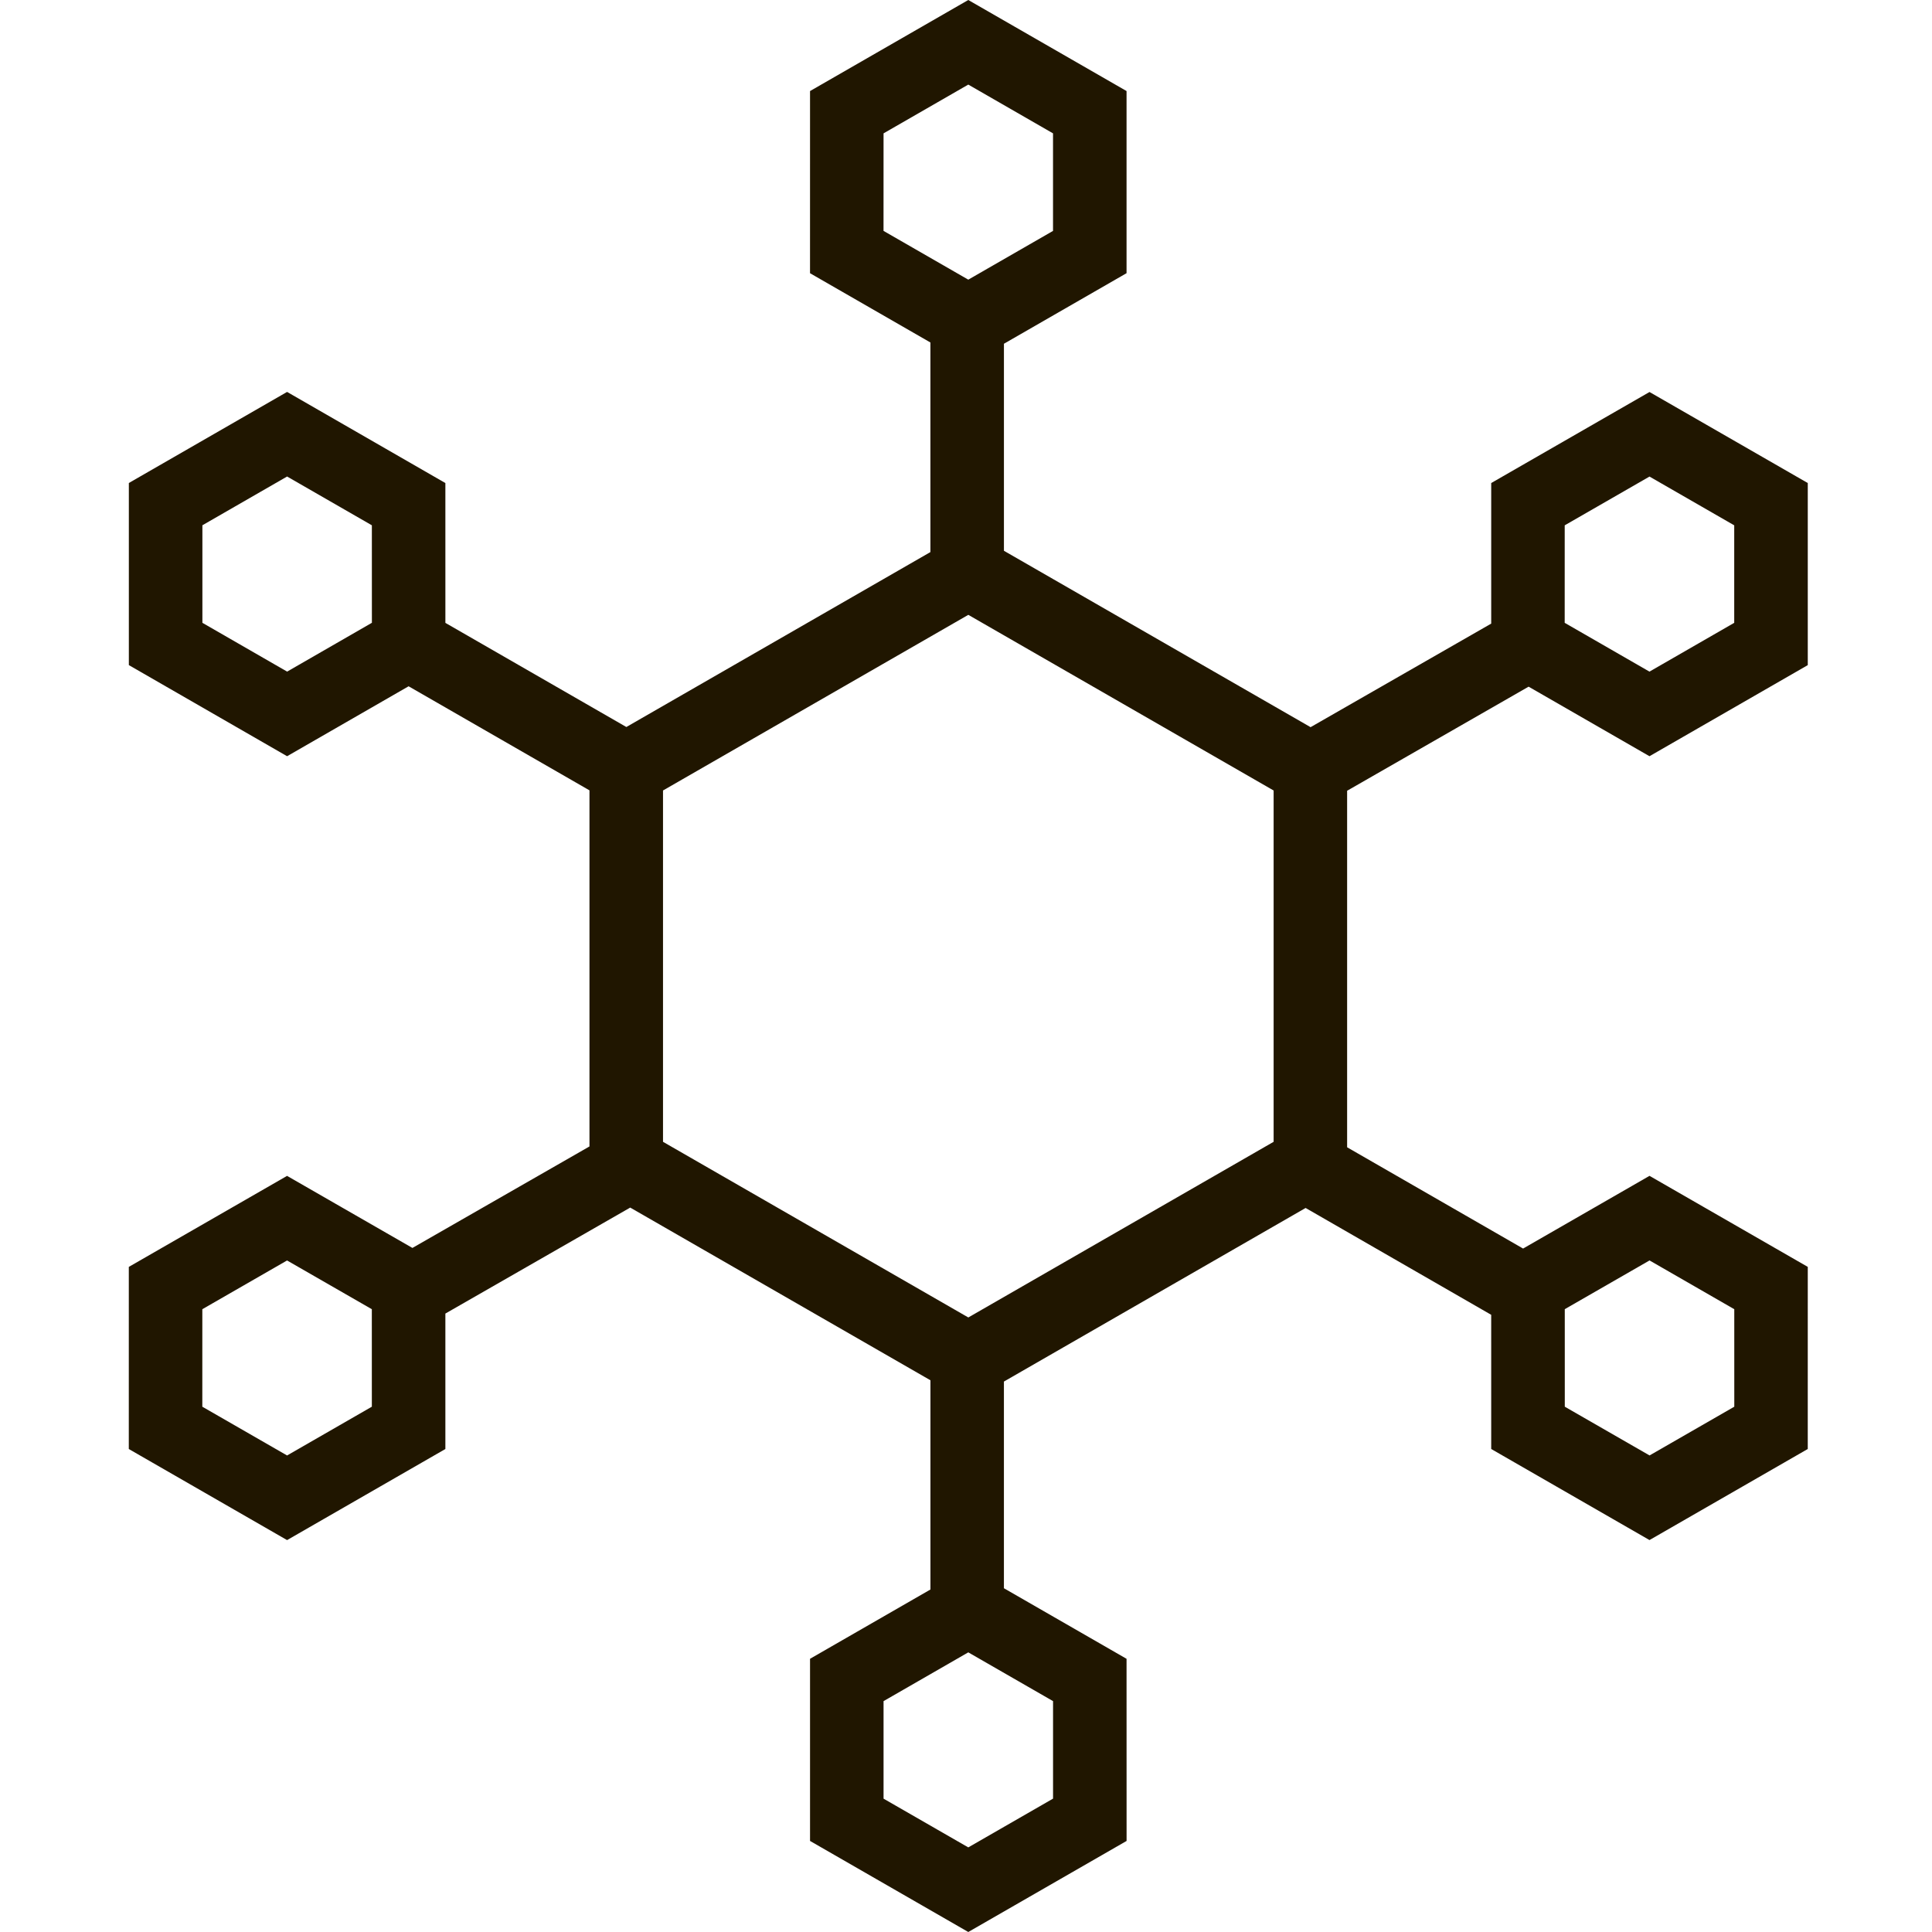
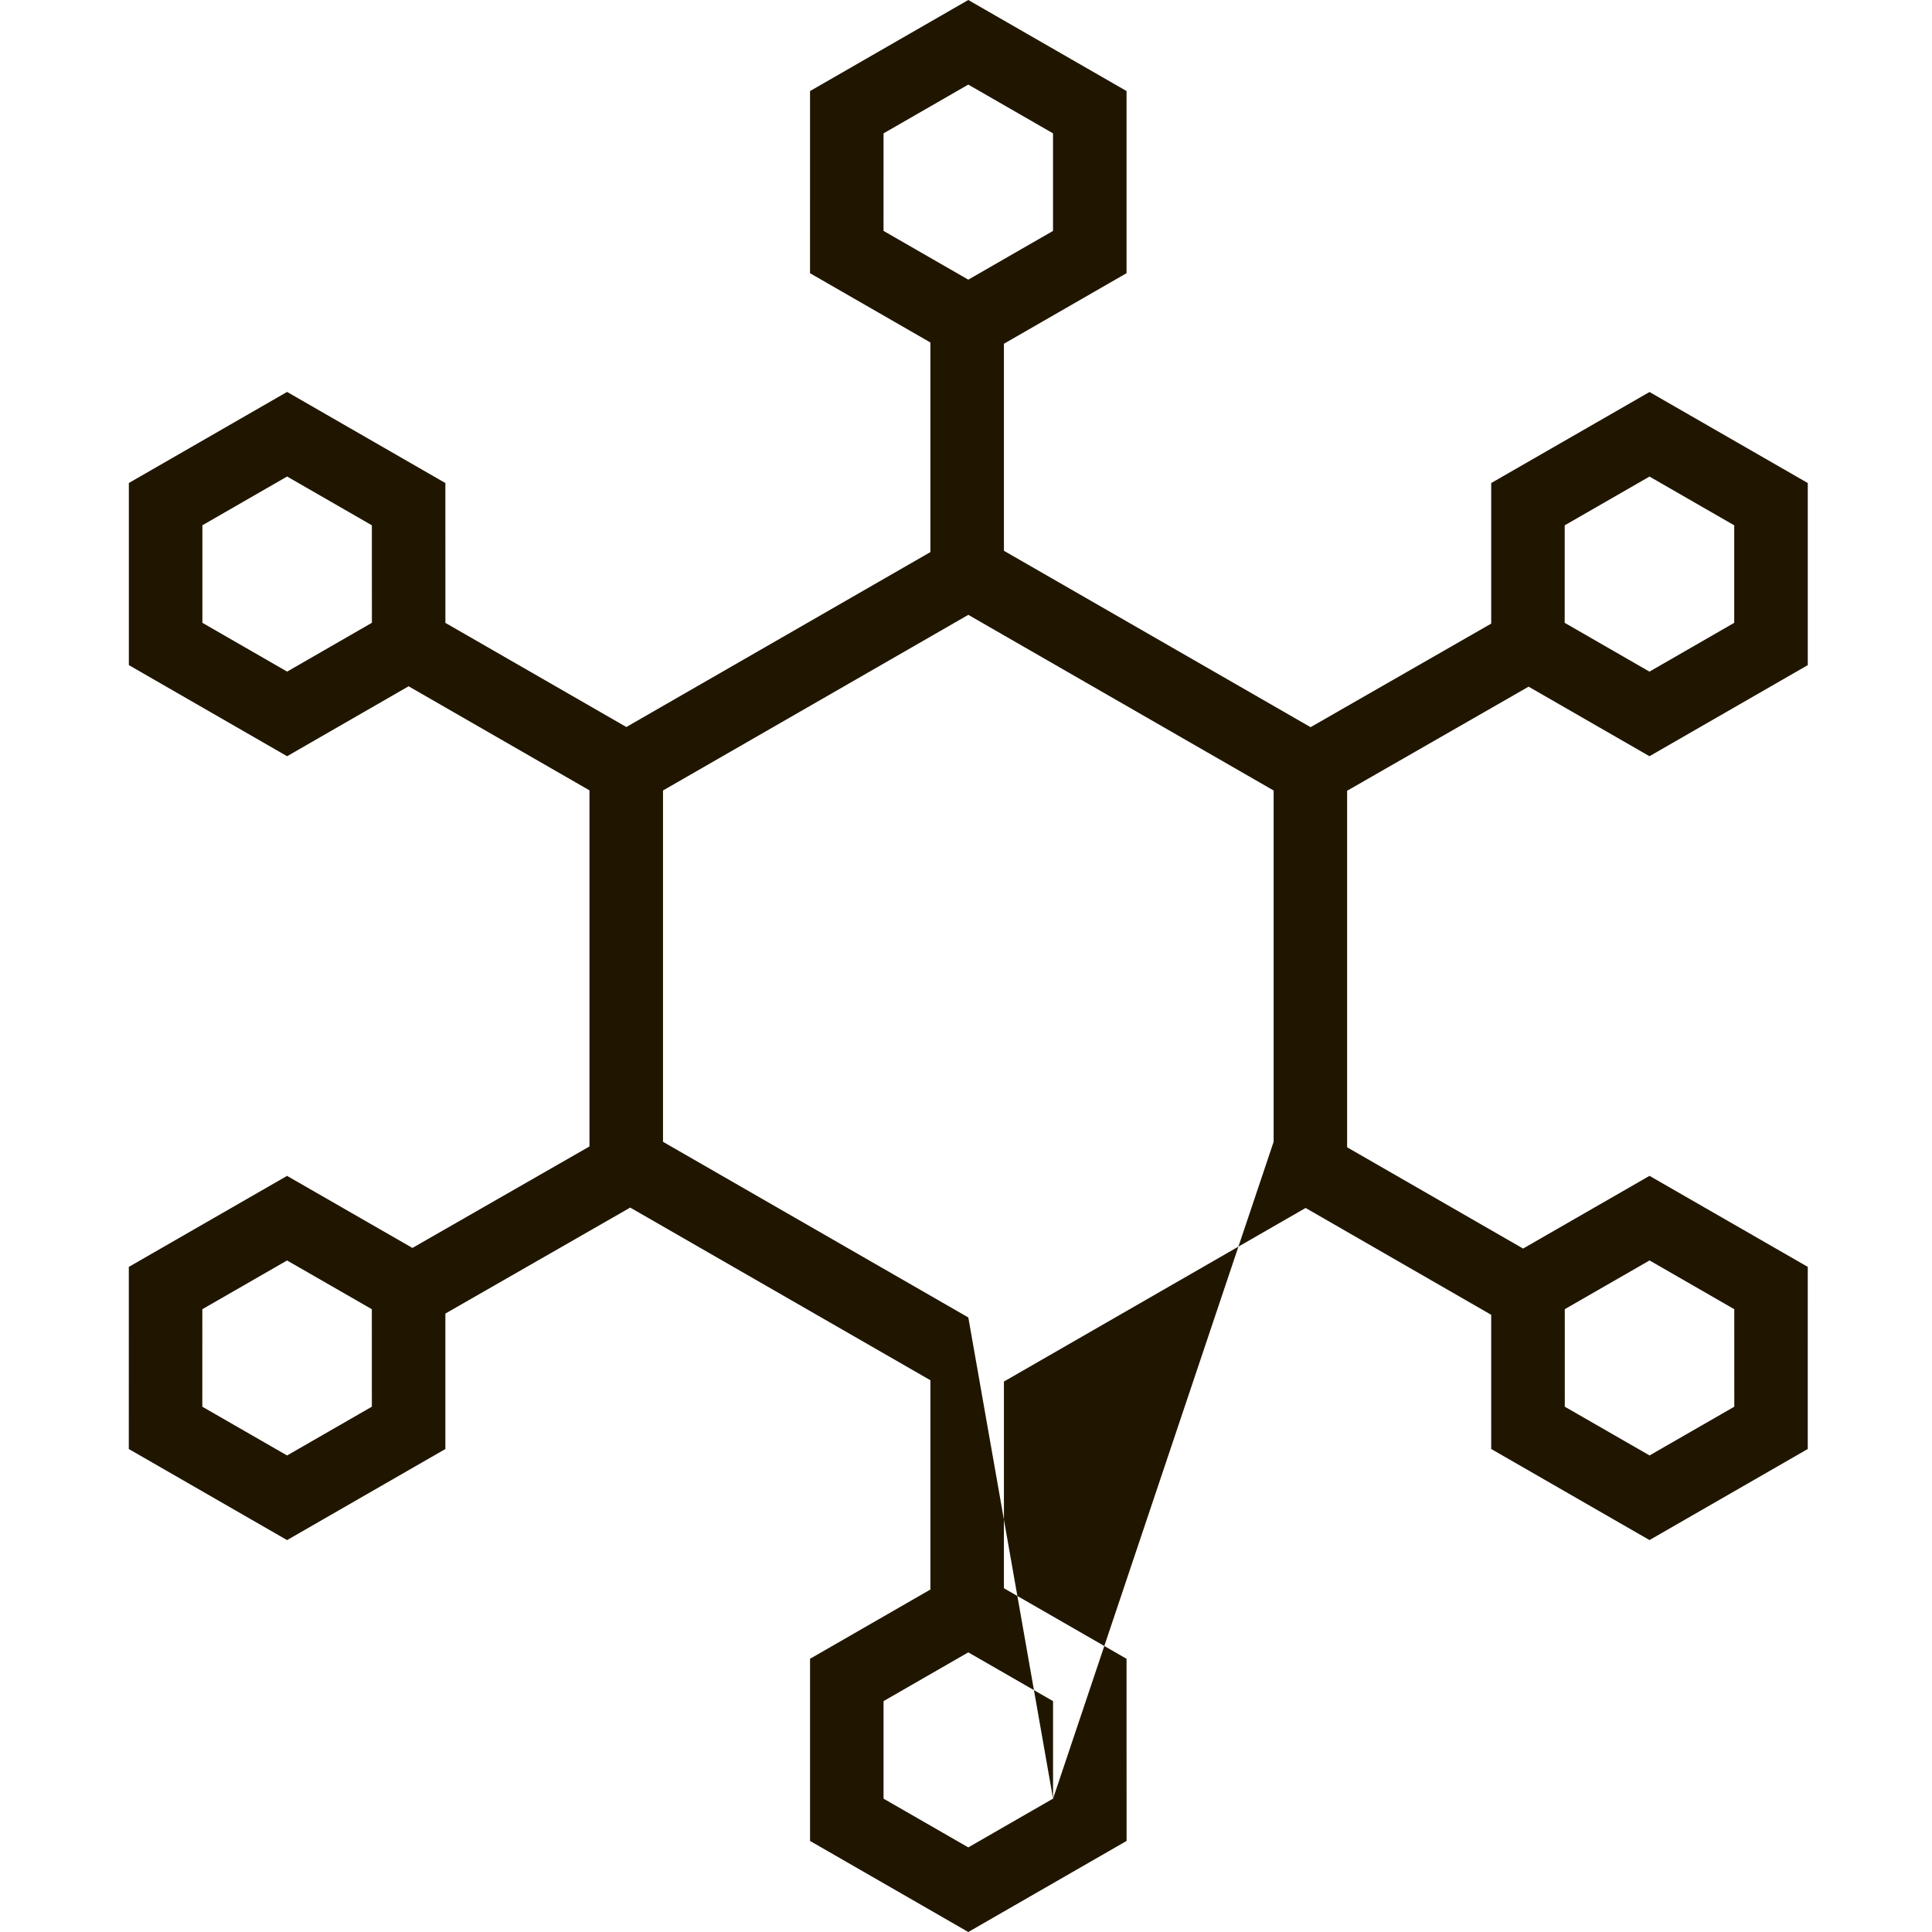
<svg xmlns="http://www.w3.org/2000/svg" width="120" height="120" viewBox="0 0 120 120" fill="none">
-   <path d="M112.284 78.688L102.454 73.034L94.602 77.55L83.672 71.26V49.115L94.944 42.65L102.452 46.97L112.284 41.312V30.002L102.454 24.348L92.622 30.002V38.733L81.403 45.166L62.356 34.21V21.351L69.972 16.968V5.655L60.142 0L50.313 5.656L50.312 16.97L57.789 21.272V34.291L38.904 45.156L27.664 38.688L27.663 30.003L17.831 24.343L8.003 30V41.311L17.832 46.97L25.379 42.626L36.613 49.09V71.208L25.616 77.512L17.83 73.036L8.001 78.689L8 90.001L17.831 95.658L27.663 90.001V81.588L39.144 75.005L57.791 85.731V98.727L50.313 103.03V114.344L60.142 120L69.974 114.344L69.972 103.031L62.355 98.648V85.811L81.094 75.029L92.621 81.665L92.622 90L102.453 95.656L112.283 90L112.284 78.688ZM97.187 32.629L102.453 29.6L107.716 32.629V38.685L102.451 41.716L97.186 38.685L97.187 32.629ZM54.879 8.283L60.142 5.254L65.405 8.283V14.342L60.142 17.37L54.877 14.341L54.879 8.283ZM17.834 41.715L12.571 38.684V32.626L17.832 29.597L23.097 32.627L23.099 38.683L17.834 41.715ZM23.096 87.373L17.831 90.402L12.566 87.373L12.567 81.317L17.83 78.29L23.095 81.317L23.096 87.373ZM65.407 111.716L60.142 114.745L54.879 111.718V105.66L60.142 102.631L65.407 105.66V111.716ZM79.107 70.92L60.144 81.83L41.181 70.92V49.098L60.144 38.189L79.107 49.099V70.92ZM102.457 90.4L97.192 87.373L97.191 81.315L102.456 78.288L107.719 81.317L107.72 87.373L102.457 90.4Z" fill="#201600" />
+   <path d="M112.284 78.688L102.454 73.034L94.602 77.55L83.672 71.26V49.115L94.944 42.65L102.452 46.97L112.284 41.312V30.002L102.454 24.348L92.622 30.002V38.733L81.403 45.166L62.356 34.21V21.351L69.972 16.968V5.655L60.142 0L50.313 5.656L50.312 16.97L57.789 21.272V34.291L38.904 45.156L27.664 38.688L27.663 30.003L17.831 24.343L8.003 30V41.311L17.832 46.97L25.379 42.626L36.613 49.09V71.208L25.616 77.512L17.83 73.036L8.001 78.689L8 90.001L17.831 95.658L27.663 90.001V81.588L39.144 75.005L57.791 85.731V98.727L50.313 103.03V114.344L60.142 120L69.974 114.344L69.972 103.031L62.355 98.648V85.811L81.094 75.029L92.621 81.665L92.622 90L102.453 95.656L112.283 90L112.284 78.688ZM97.187 32.629L102.453 29.6L107.716 32.629V38.685L102.451 41.716L97.186 38.685L97.187 32.629ZM54.879 8.283L60.142 5.254L65.405 8.283V14.342L60.142 17.37L54.877 14.341L54.879 8.283ZM17.834 41.715L12.571 38.684V32.626L17.832 29.597L23.097 32.627L23.099 38.683L17.834 41.715ZM23.096 87.373L17.831 90.402L12.566 87.373L12.567 81.317L17.83 78.29L23.095 81.317L23.096 87.373ZM65.407 111.716L60.142 114.745L54.879 111.718V105.66L60.142 102.631L65.407 105.66V111.716ZL60.144 81.83L41.181 70.92V49.098L60.144 38.189L79.107 49.099V70.92ZM102.457 90.4L97.192 87.373L97.191 81.315L102.456 78.288L107.719 81.317L107.72 87.373L102.457 90.4Z" fill="#201600" />
</svg>